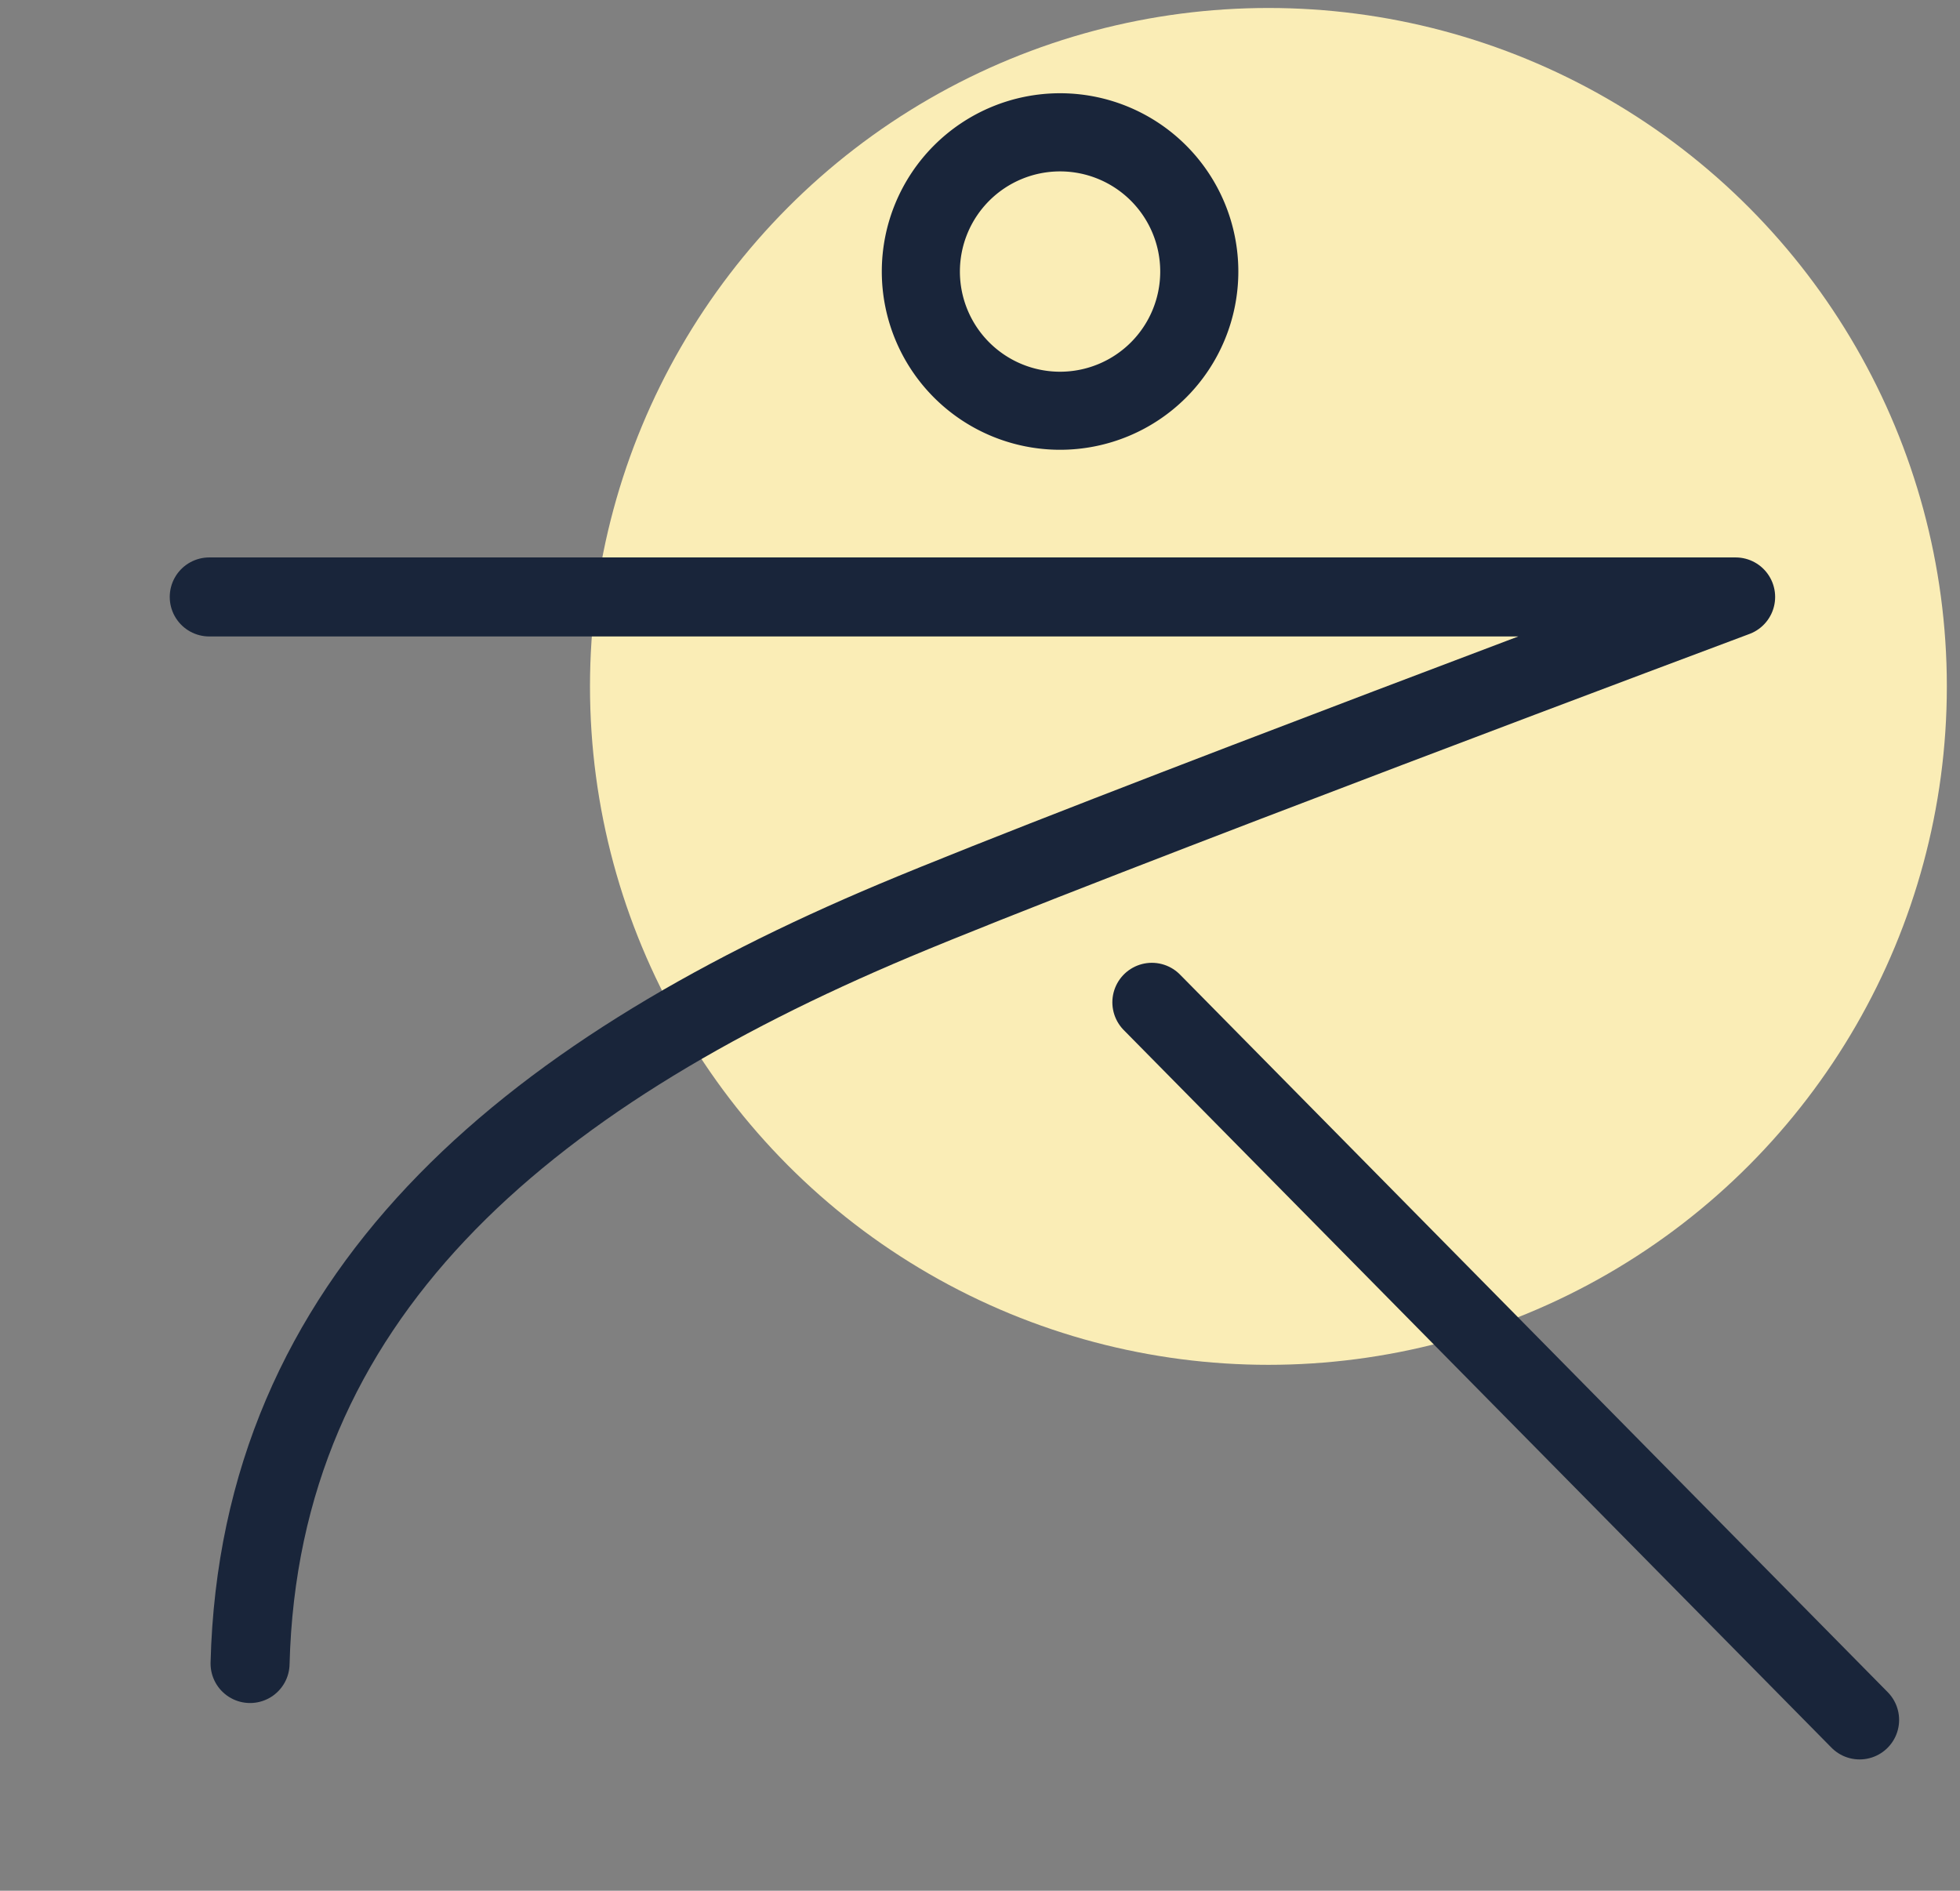
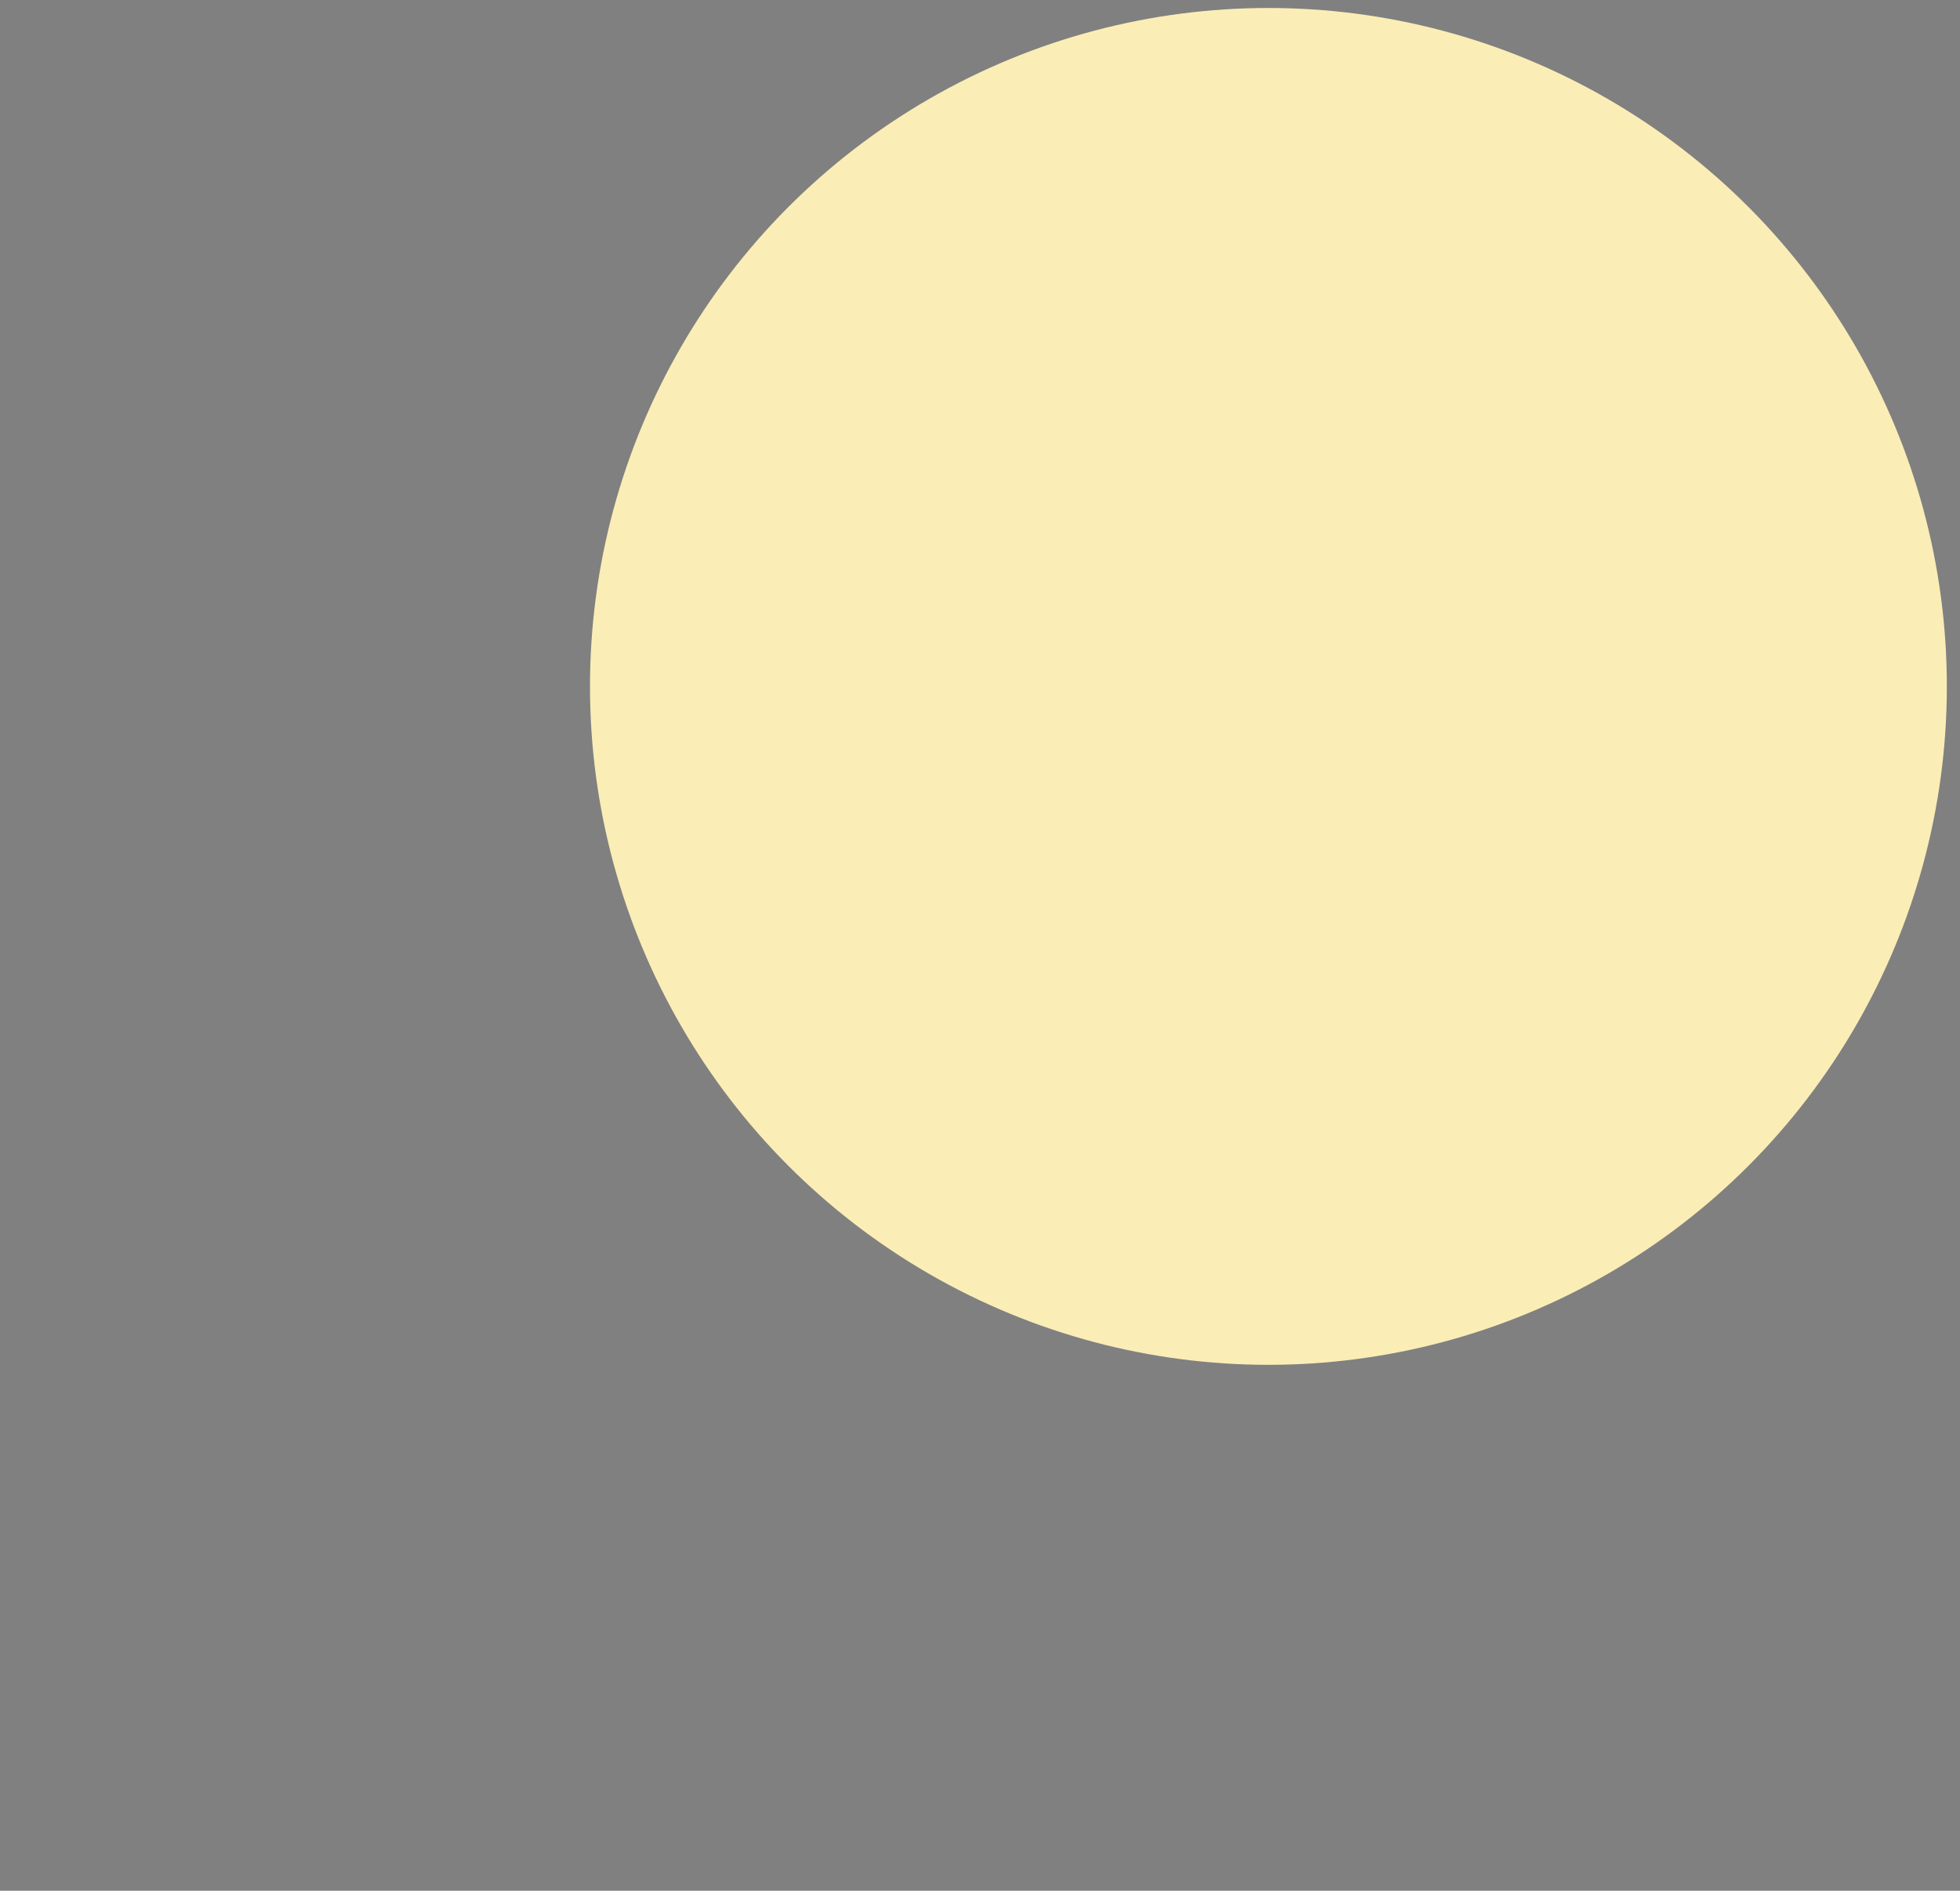
<svg xmlns="http://www.w3.org/2000/svg" viewBox="0 0 198.425 191.413">
  <rect x="0" y="0" width="198.425" height="191.413" fill="#808080" stroke="none" />
  <g id="Calque_5" data-name="Calque 5">
    <circle cx="128.411" cy="69.49" r="68.682" style="fill:#faedb6" />
-     <path d="M107.318,45.534A18.047,18.047,0,1,0,89.271,27.487,18.047,18.047,0,0,0,107.318,45.534Zm0-7.902A10.14,10.14,0,1,1,117.458,27.492,10.14,10.14,0,0,1,107.318,37.632Z" style="fill:#19253a" />
-     <path d="M25.316,168.41c.948-37.089,27.611-59.409,65.264-75.235,19.556-8.219,85.13-32.742,85.13-32.742H21.184" style="fill:none;stroke:#19253a;stroke-linecap:round;stroke-linejoin:round;stroke-width:8px" />
-     <line x1="188.261" y1="174.121" x2="116.612" y2="101.472" style="fill:none;stroke:#19253a;stroke-linecap:round;stroke-linejoin:round;stroke-width:8px" />
  </g>
</svg>